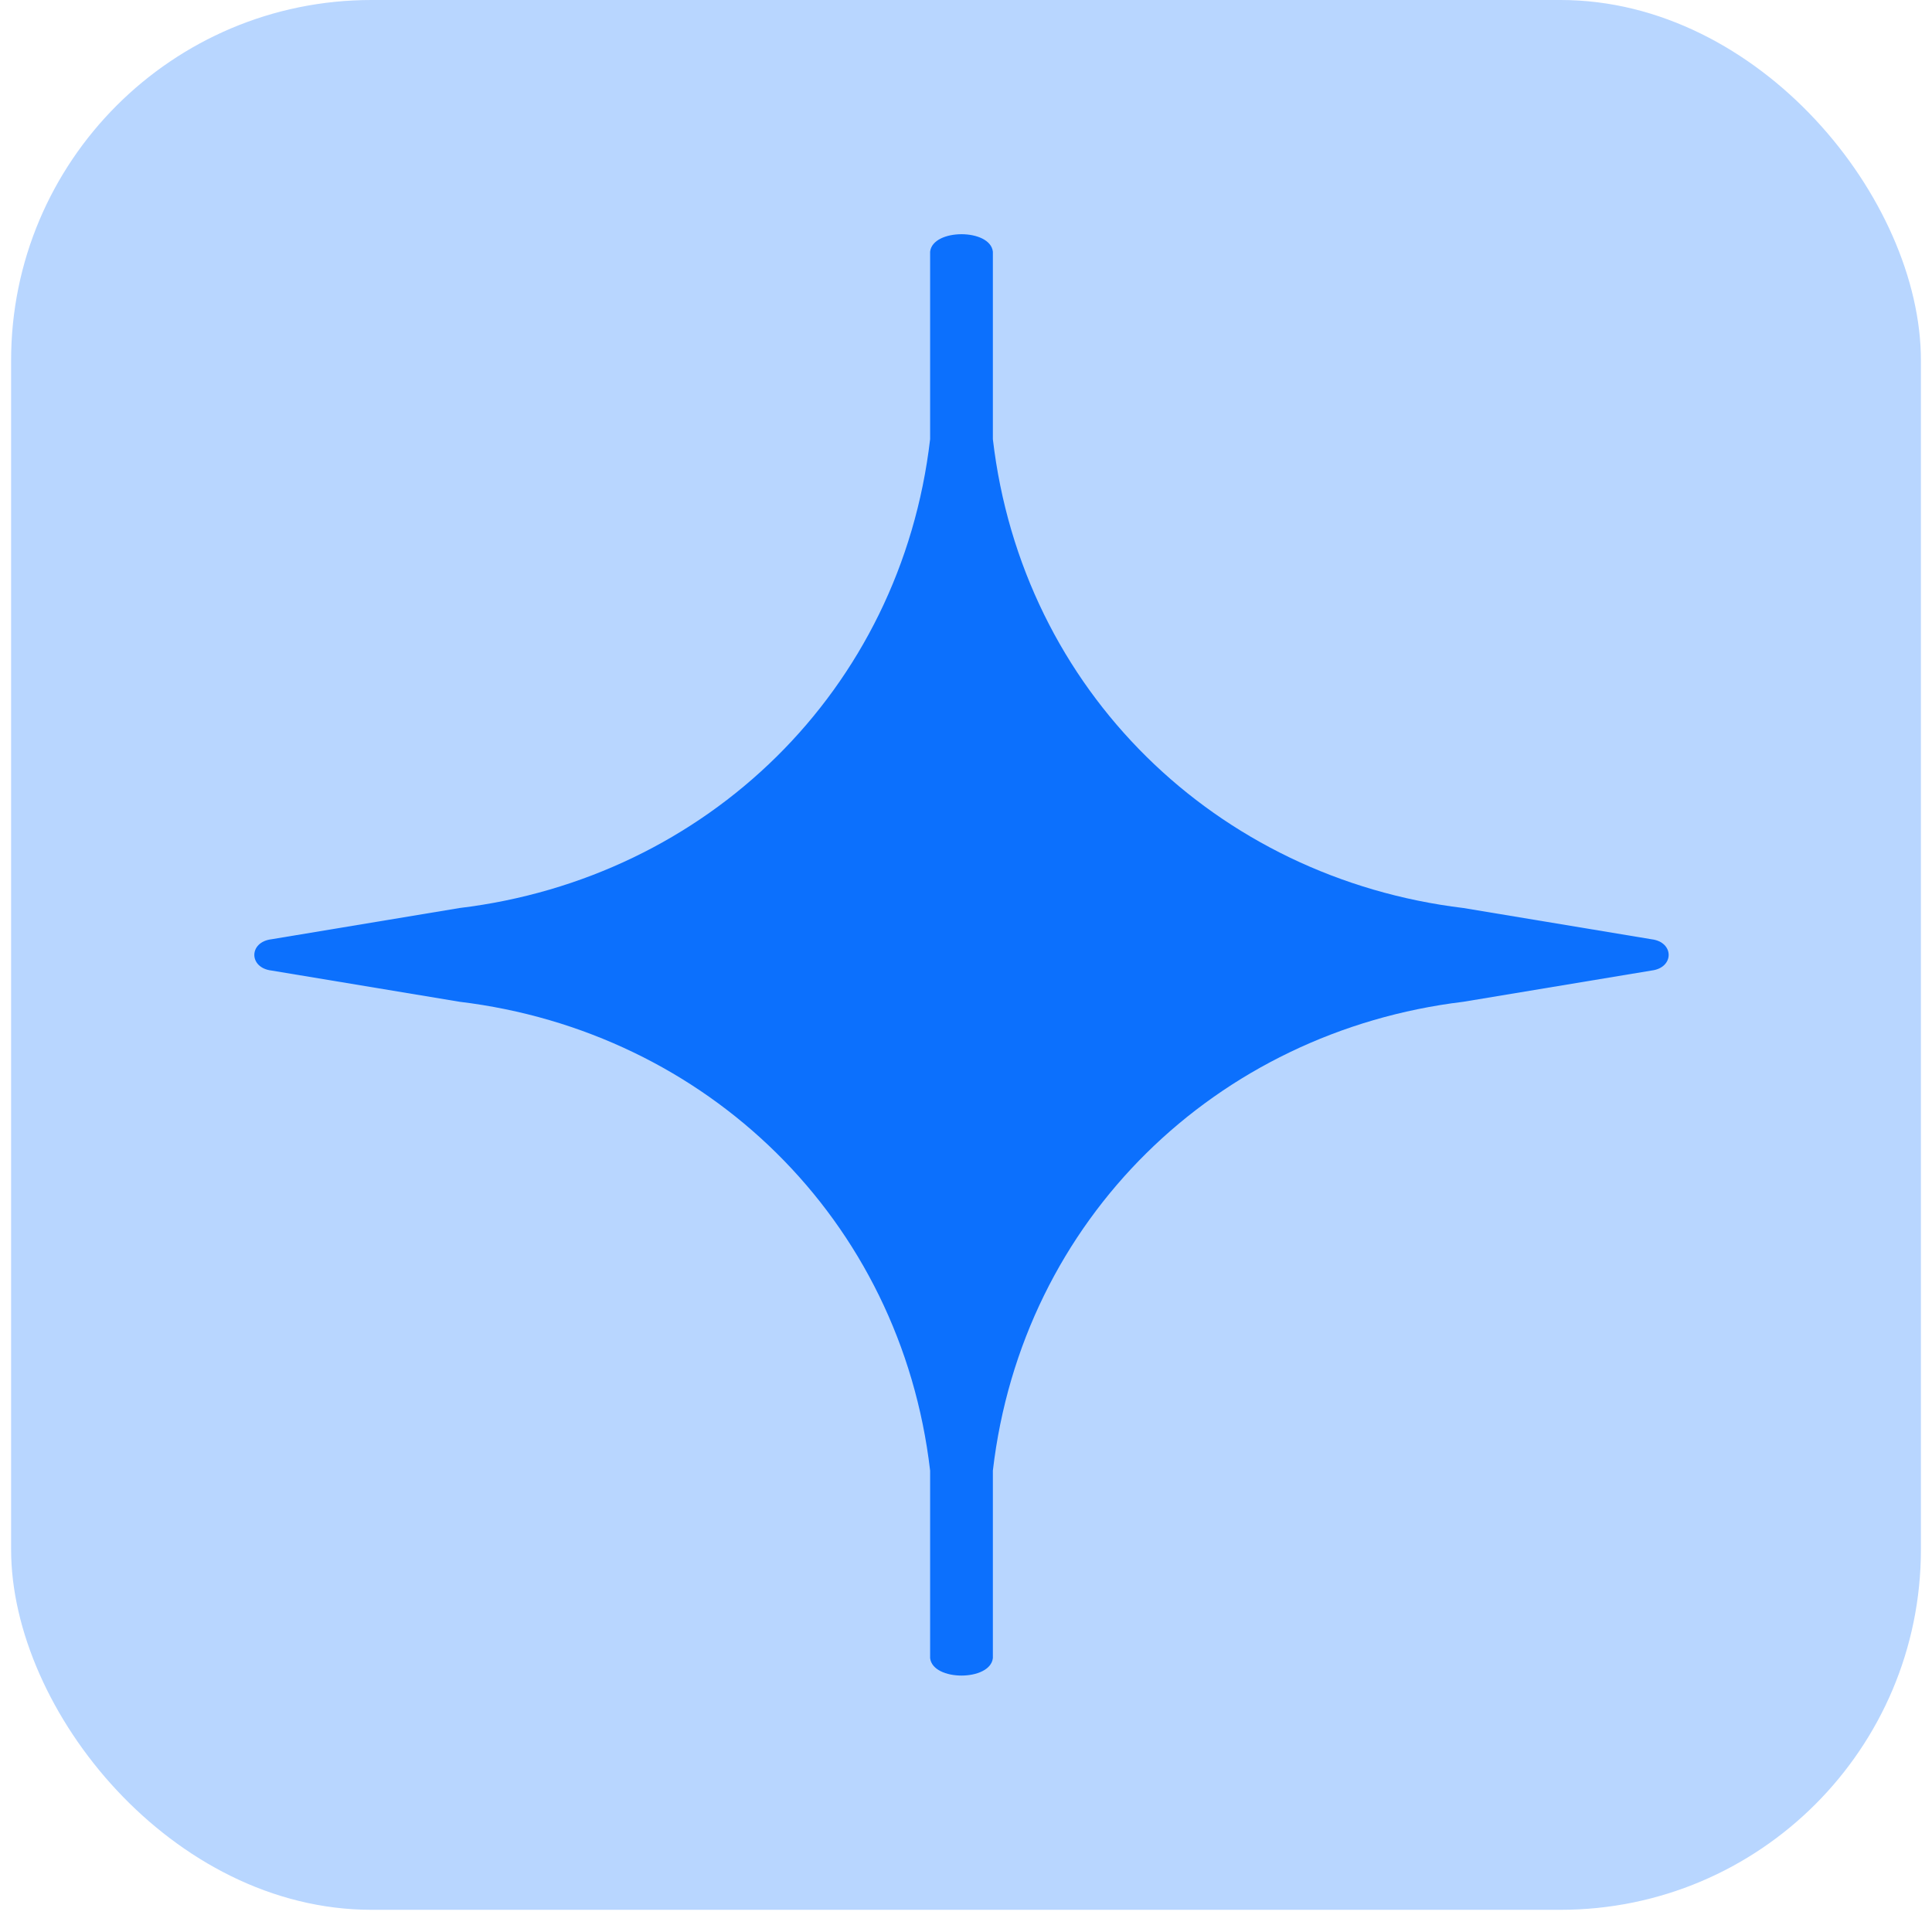
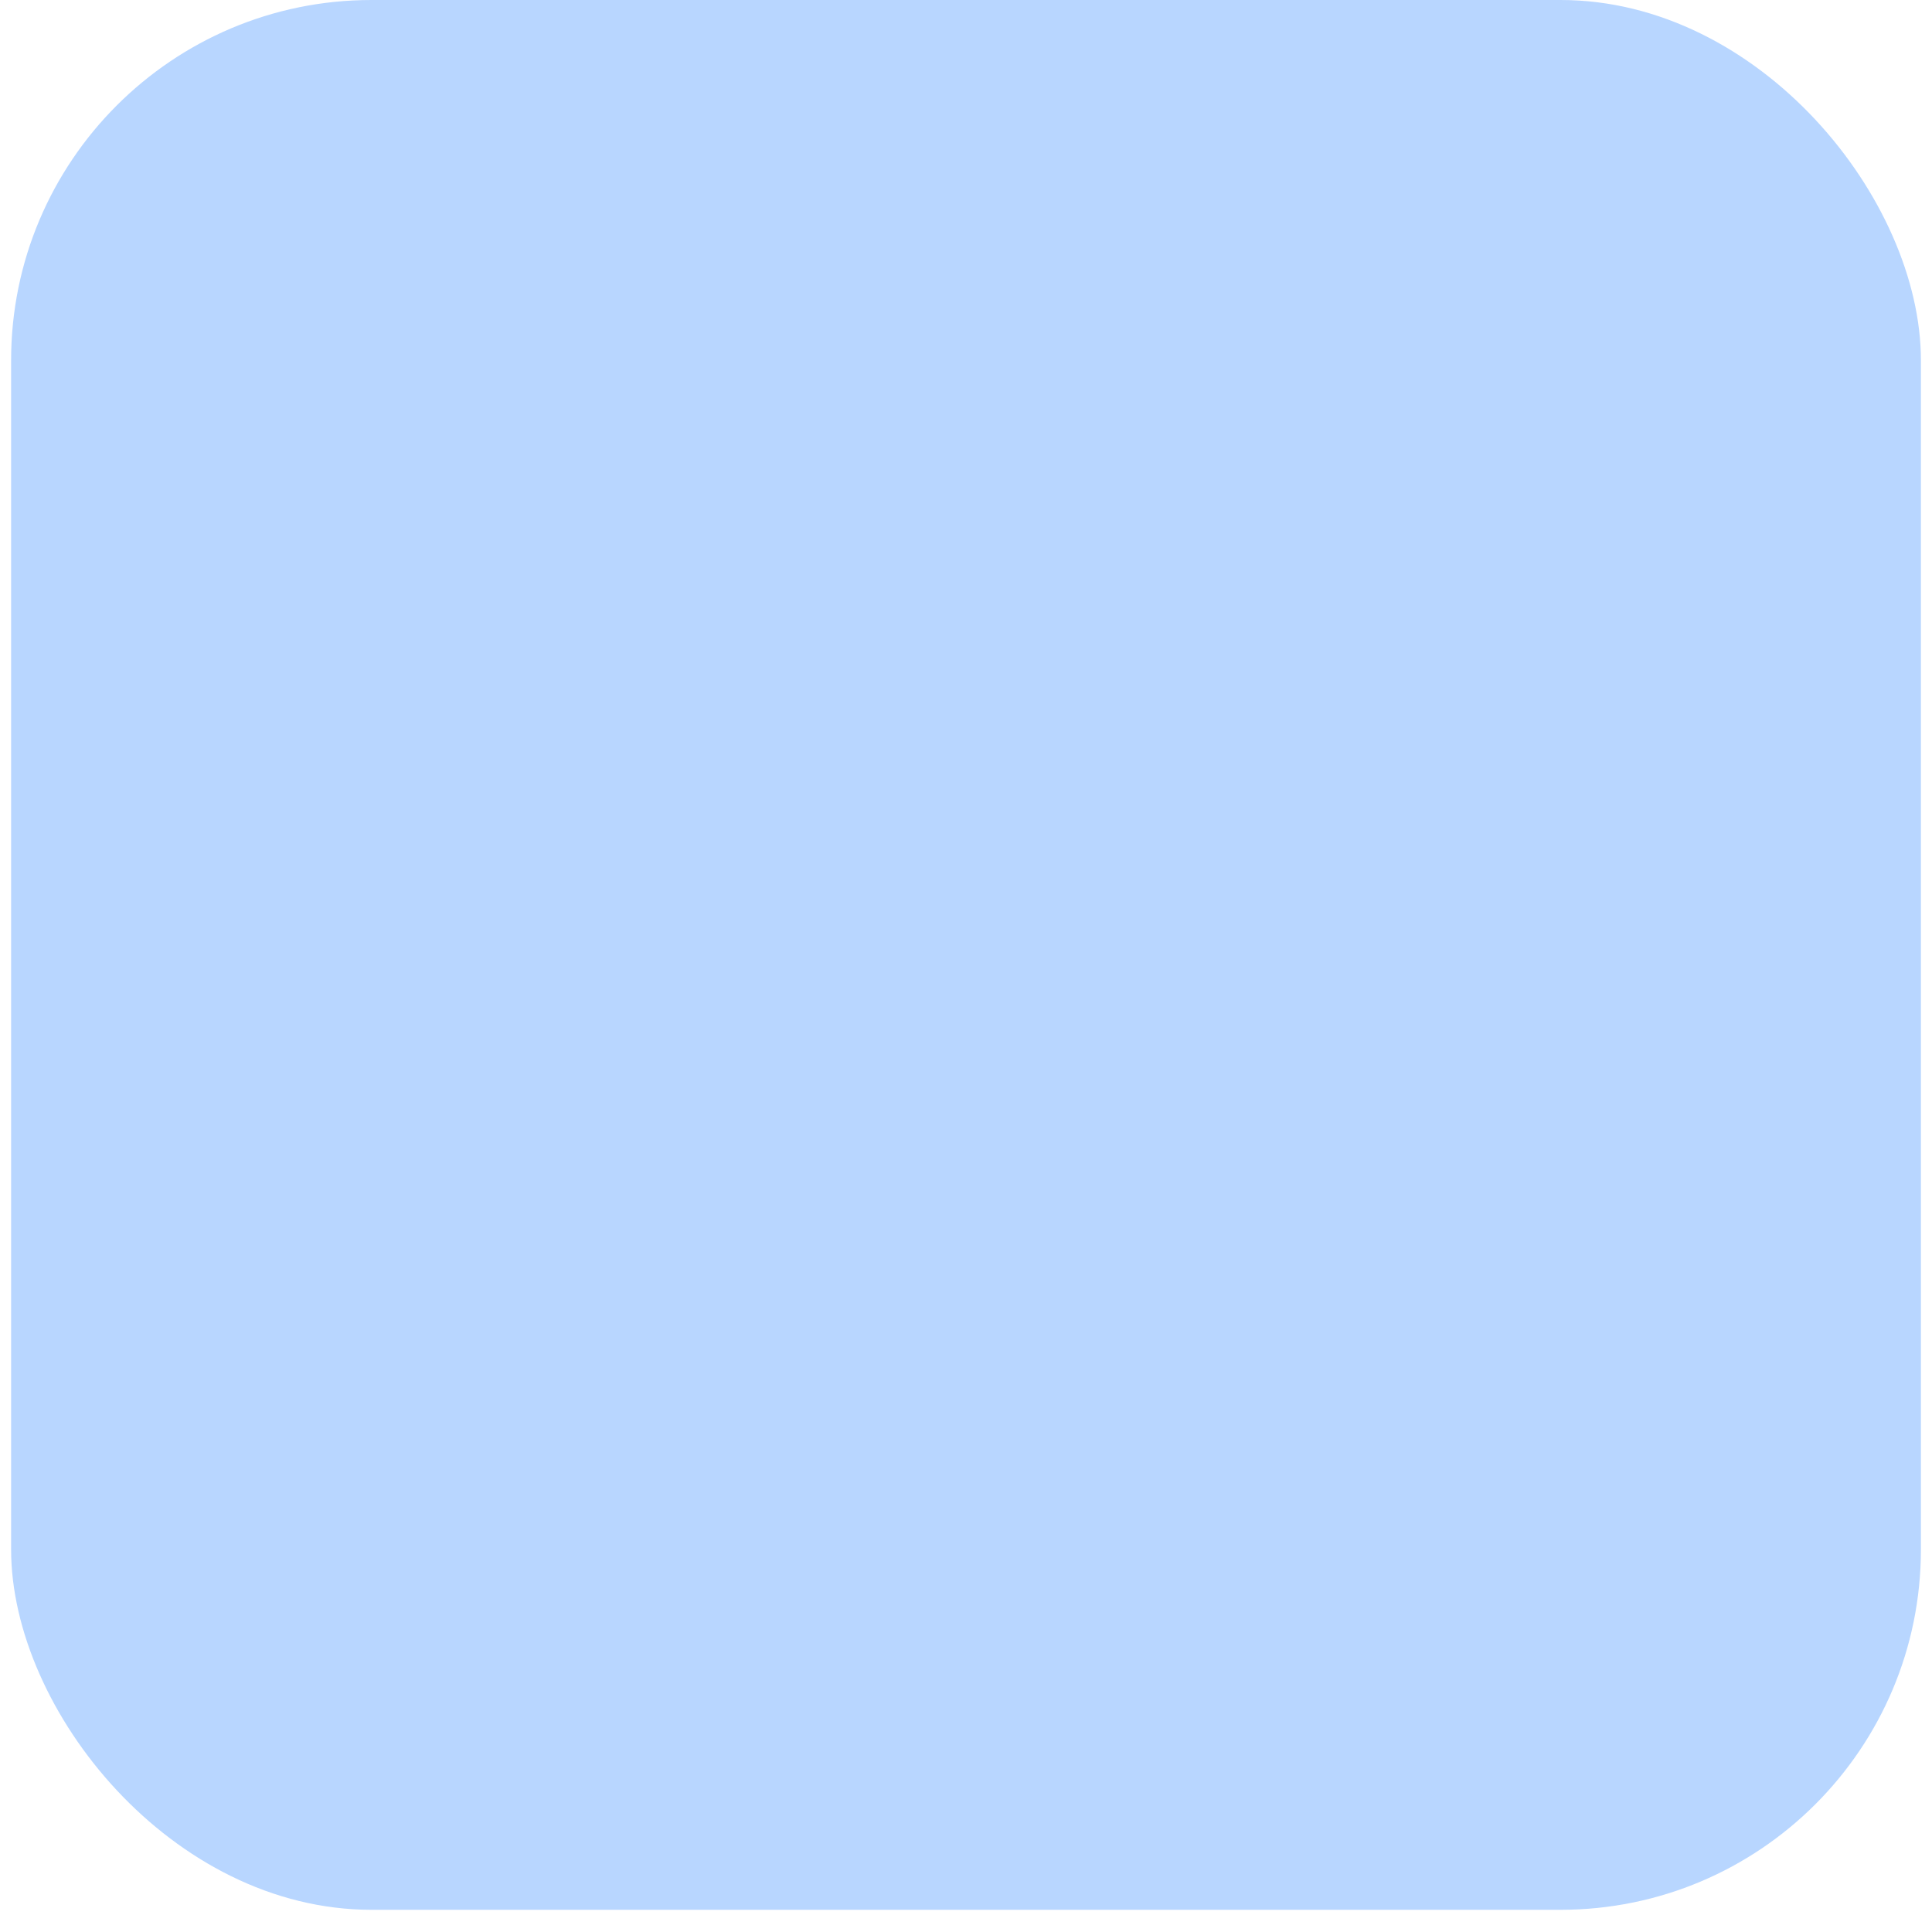
<svg xmlns="http://www.w3.org/2000/svg" width="116" height="115" viewBox="0 0 116 115" fill="none">
  <rect x="0.667" width="114.667" height="114.667" rx="21.635" fill="#B8D6FF" />
-   <path d="M55.846 99.558C56.009 100.952 59.45 100.952 59.613 99.558V88.298C61.372 73.198 73.031 61.94 87.862 60.148L99.162 58.272C100.531 58.106 100.531 56.561 99.162 56.395L87.862 54.518C73.031 52.727 61.372 41.469 59.613 26.368V15.108C59.45 13.714 56.009 13.714 55.846 15.108V26.368C54.086 41.469 42.428 52.727 27.597 54.518L16.297 56.395C14.928 56.561 14.928 58.106 16.297 58.272L27.597 60.148C42.428 61.94 54.086 73.198 55.846 88.298V99.558Z" fill="#0C70FD" />
</svg>